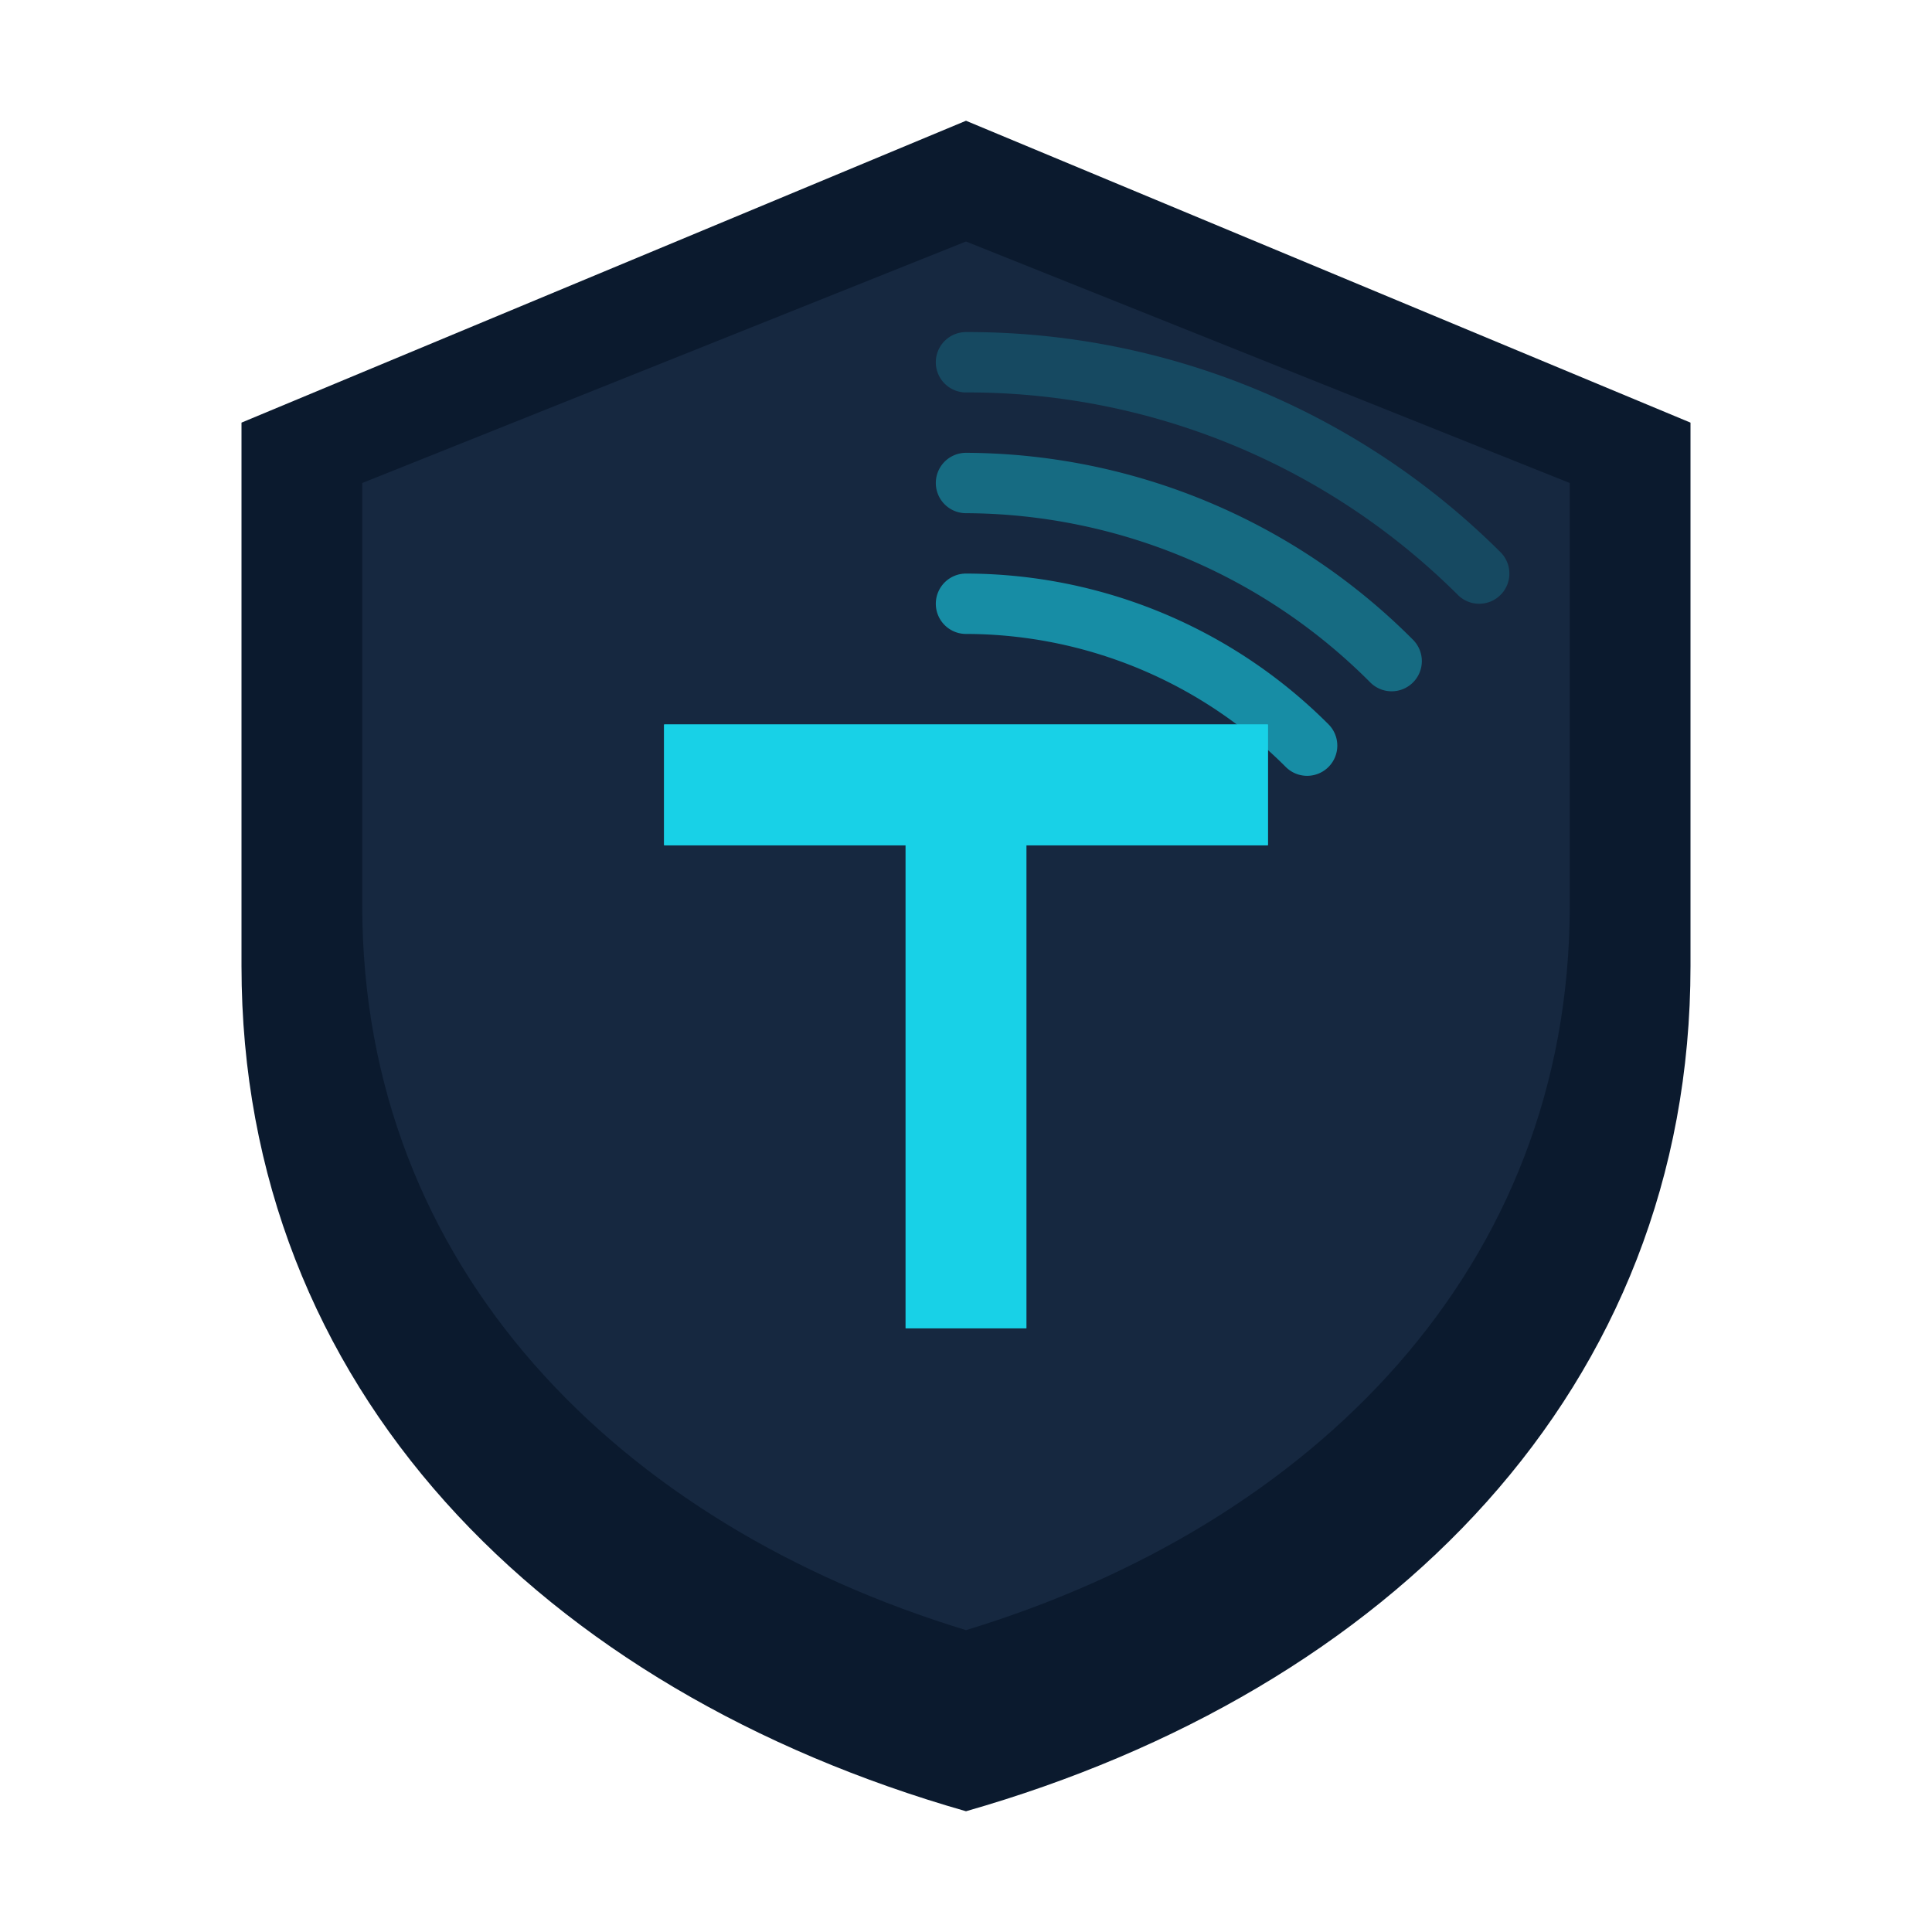
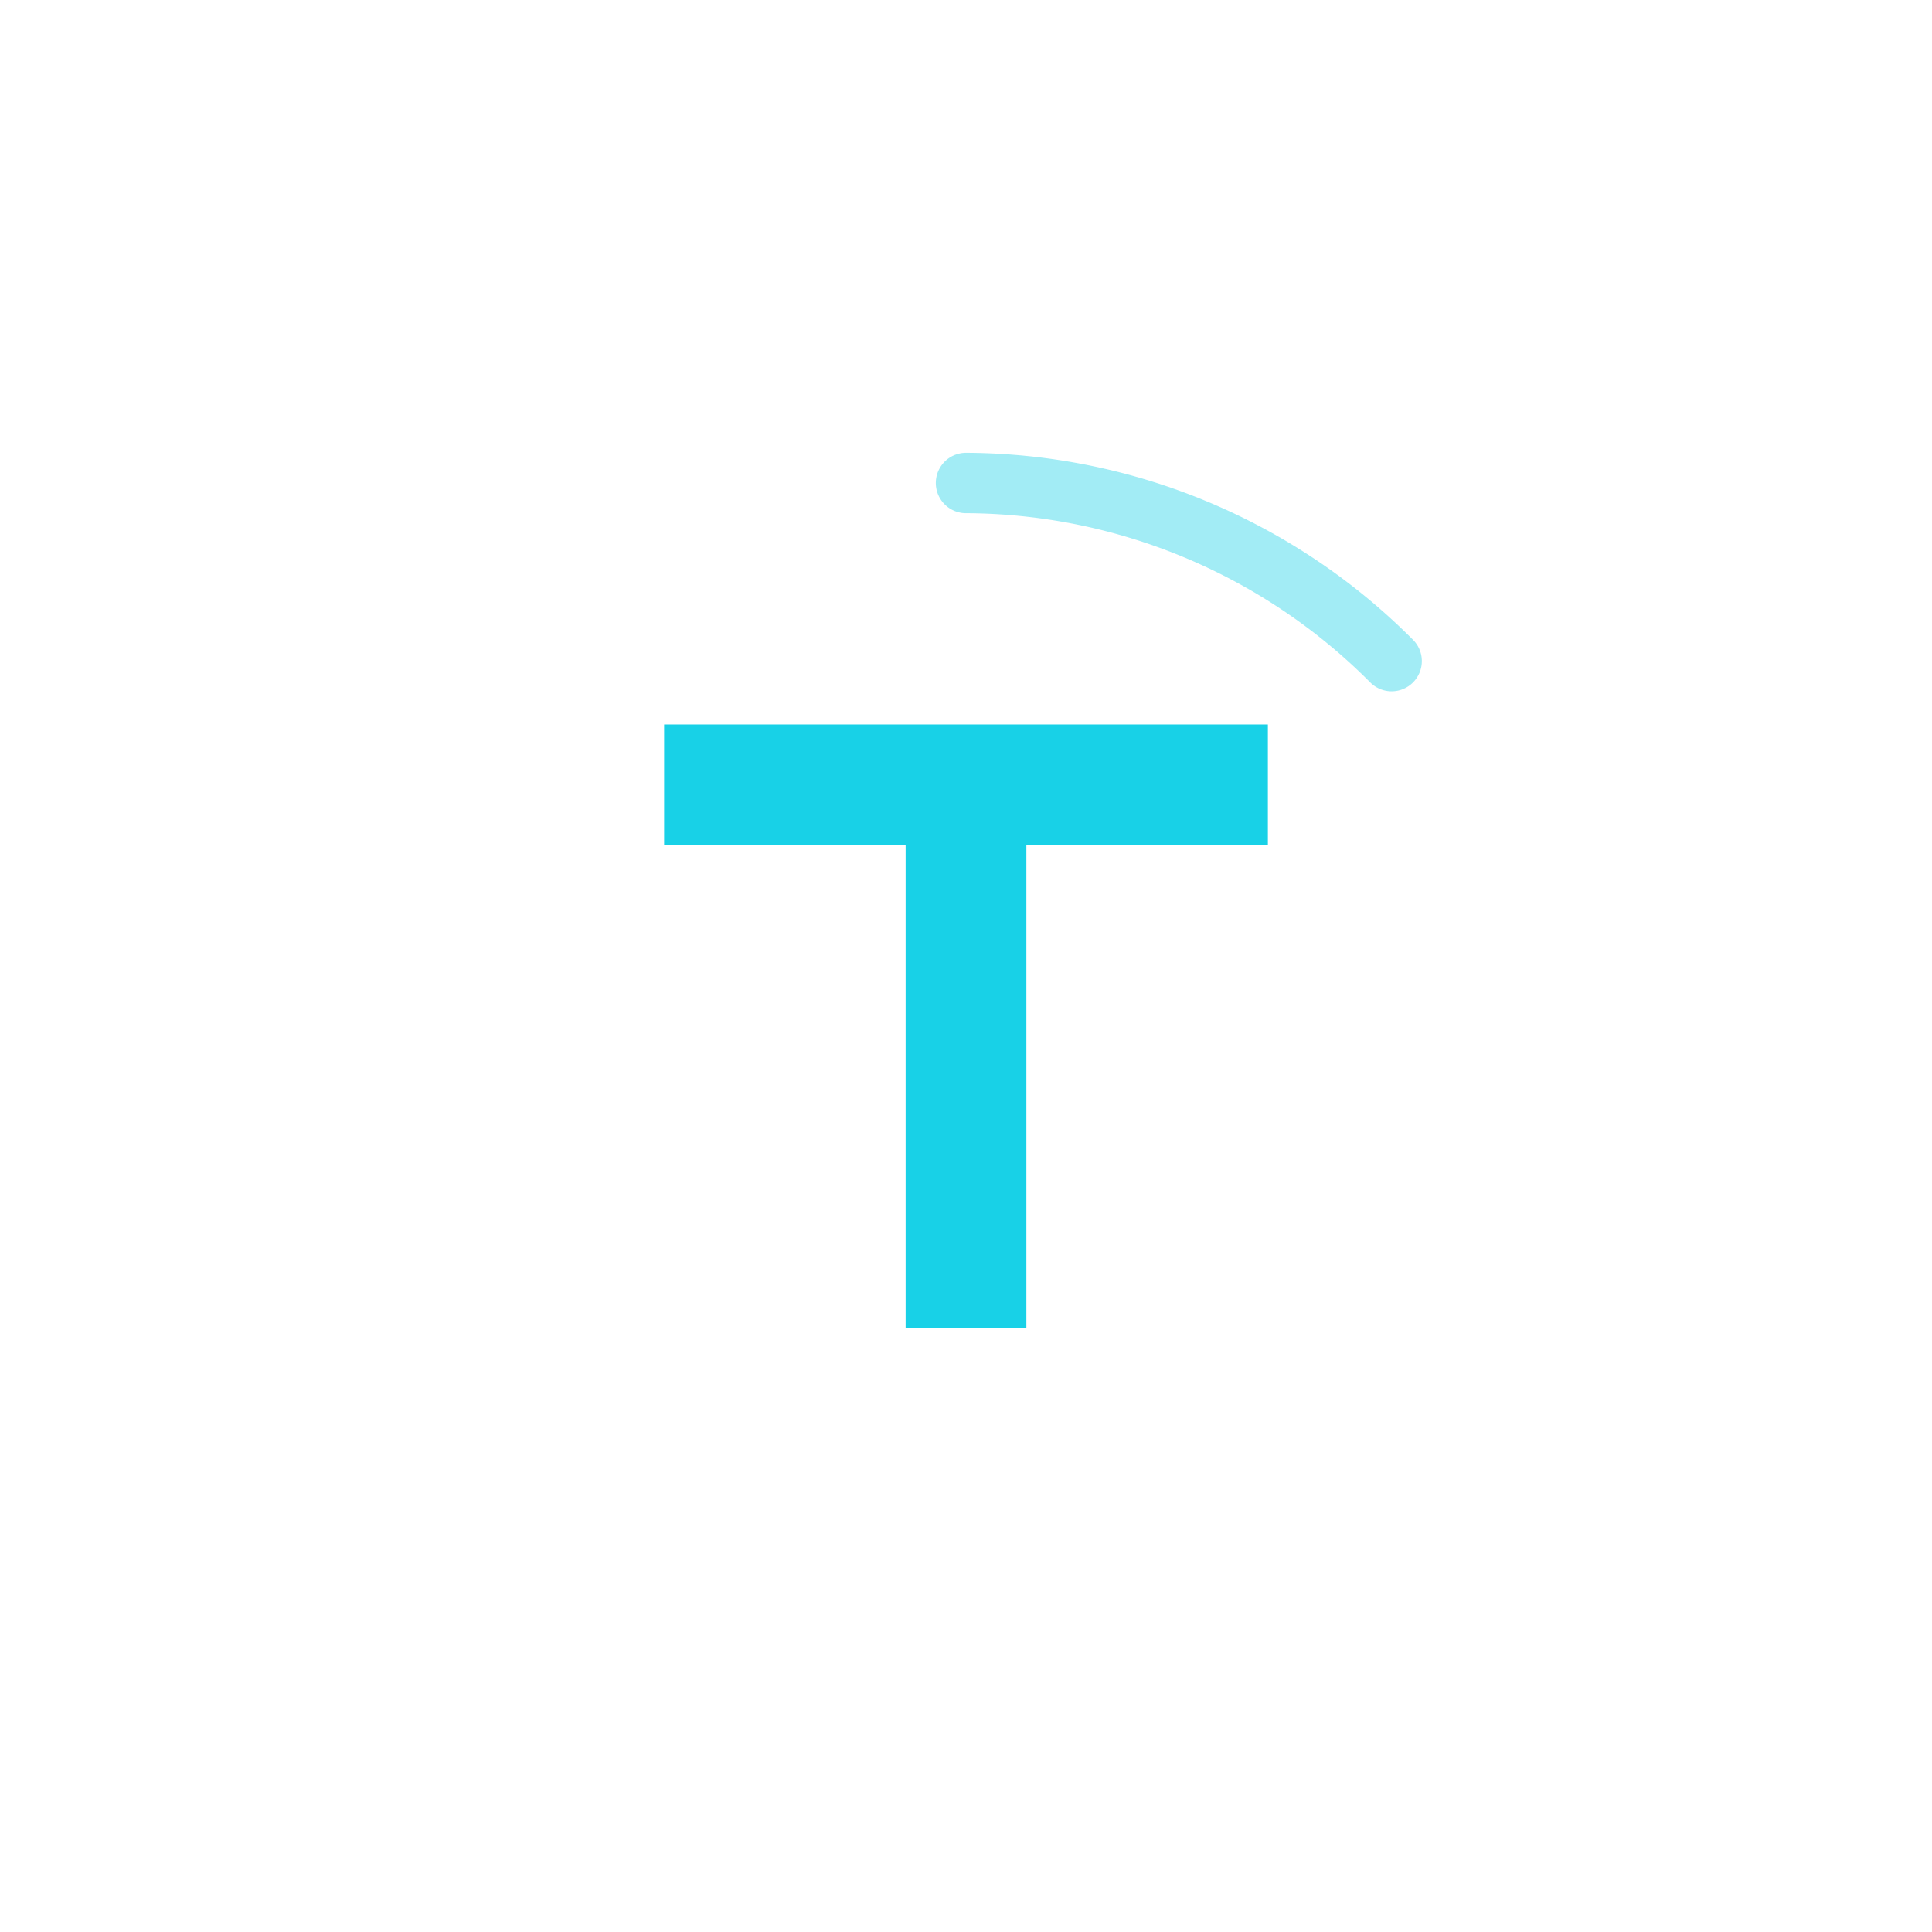
<svg xmlns="http://www.w3.org/2000/svg" viewBox="0 0 64 64" fill="none">
-   <path d="M32 4L8 14v18c0 14 10 24 24 28 14-4 24-14 24-28V14L32 4z" fill="#0B1A2E" />
-   <path d="M32 8L12 16v14c0 12 8.5 20.5 20 24 11.5-3.5 20-12 20-24V16L32 8z" fill="#162840" />
-   <path d="M22 24h20v4H34v16h-4V28H22v-4z" fill="#18D1E7" />
-   <path d="M32 20a16 16 0 0 1 11.3 4.7" stroke="#18D1E7" stroke-width="2" stroke-linecap="round" fill="none" opacity="0.6" />
  <path d="M32 16a20 20 0 0 1 14.1 5.9" stroke="#18D1E7" stroke-width="2" stroke-linecap="round" fill="none" opacity="0.4" />
-   <path d="M32 12a24 24 0 0 1 17 7" stroke="#18D1E7" stroke-width="2" stroke-linecap="round" fill="none" opacity="0.2" />
  <defs>
    <filter id="glow" x="-20%" y="-20%" width="140%" height="140%">
      <feGaussianBlur stdDeviation="1" result="blur" />
      <feMerge>
        <feMergeNode in="blur" />
        <feMergeNode in="SourceGraphic" />
      </feMerge>
    </filter>
  </defs>
  <path d="M22 24h20v4H34v16h-4V28H22v-4z" fill="#18D1E7" filter="url(#glow)" />
</svg>